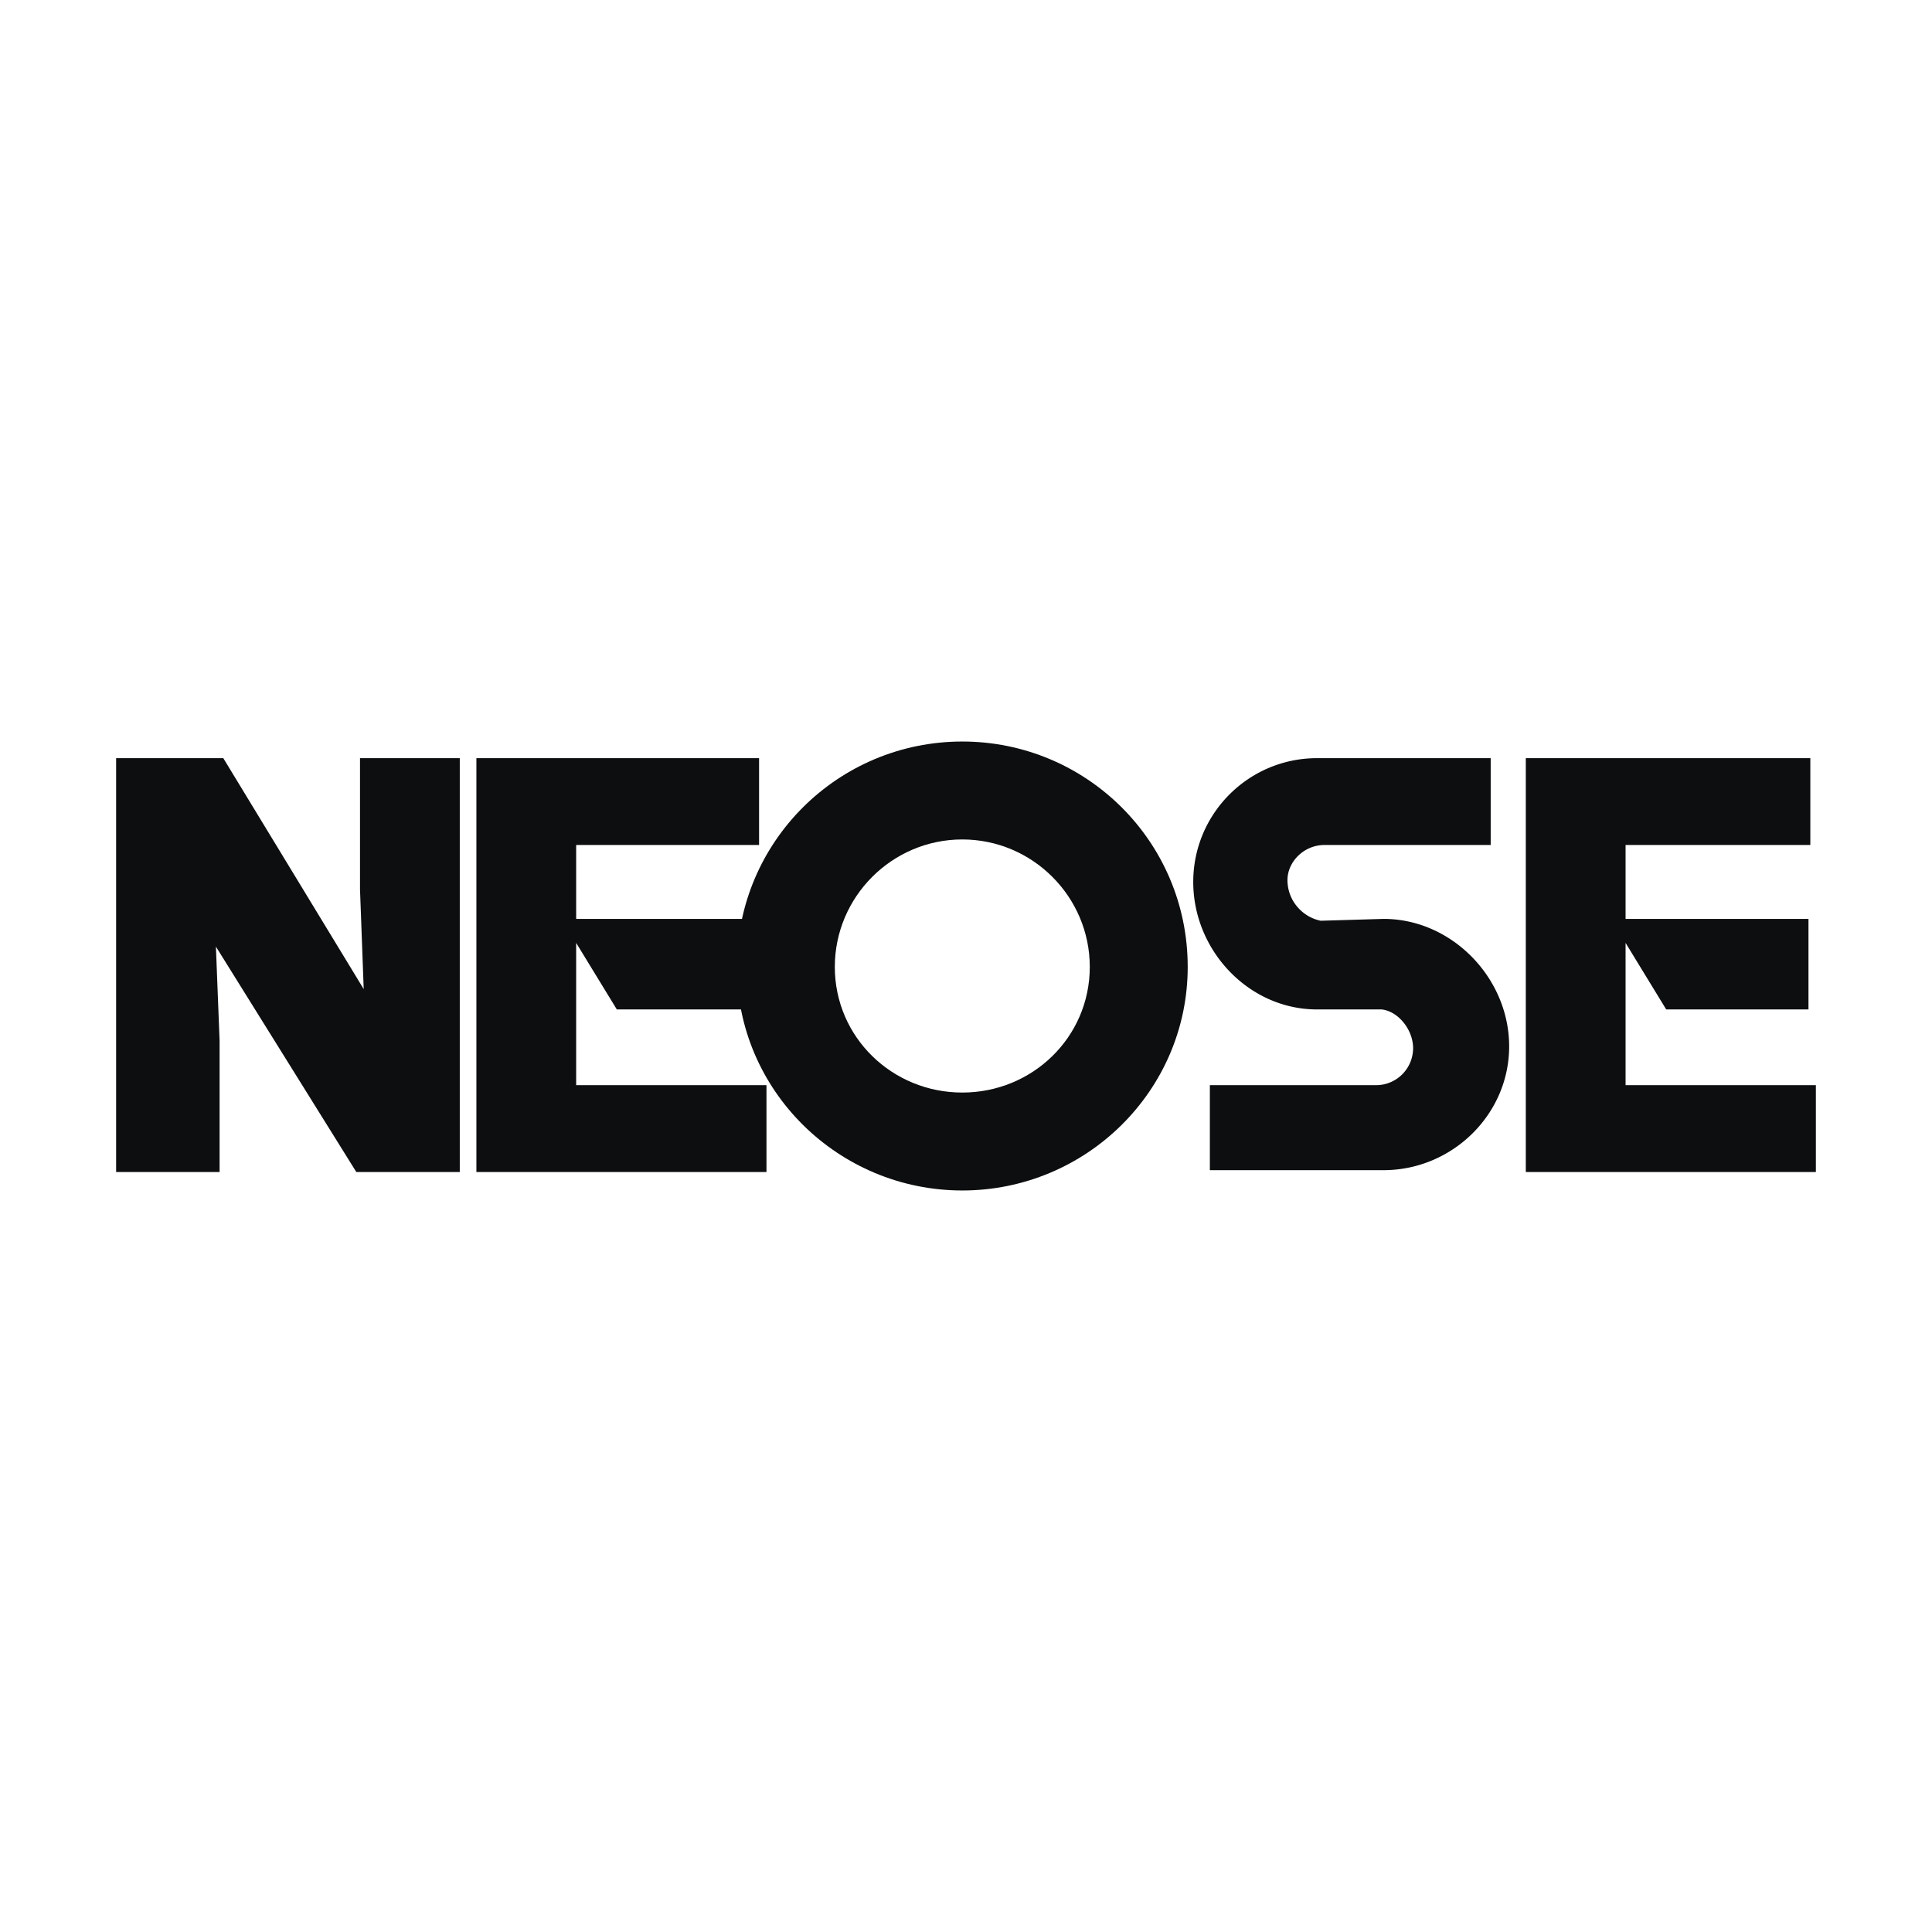
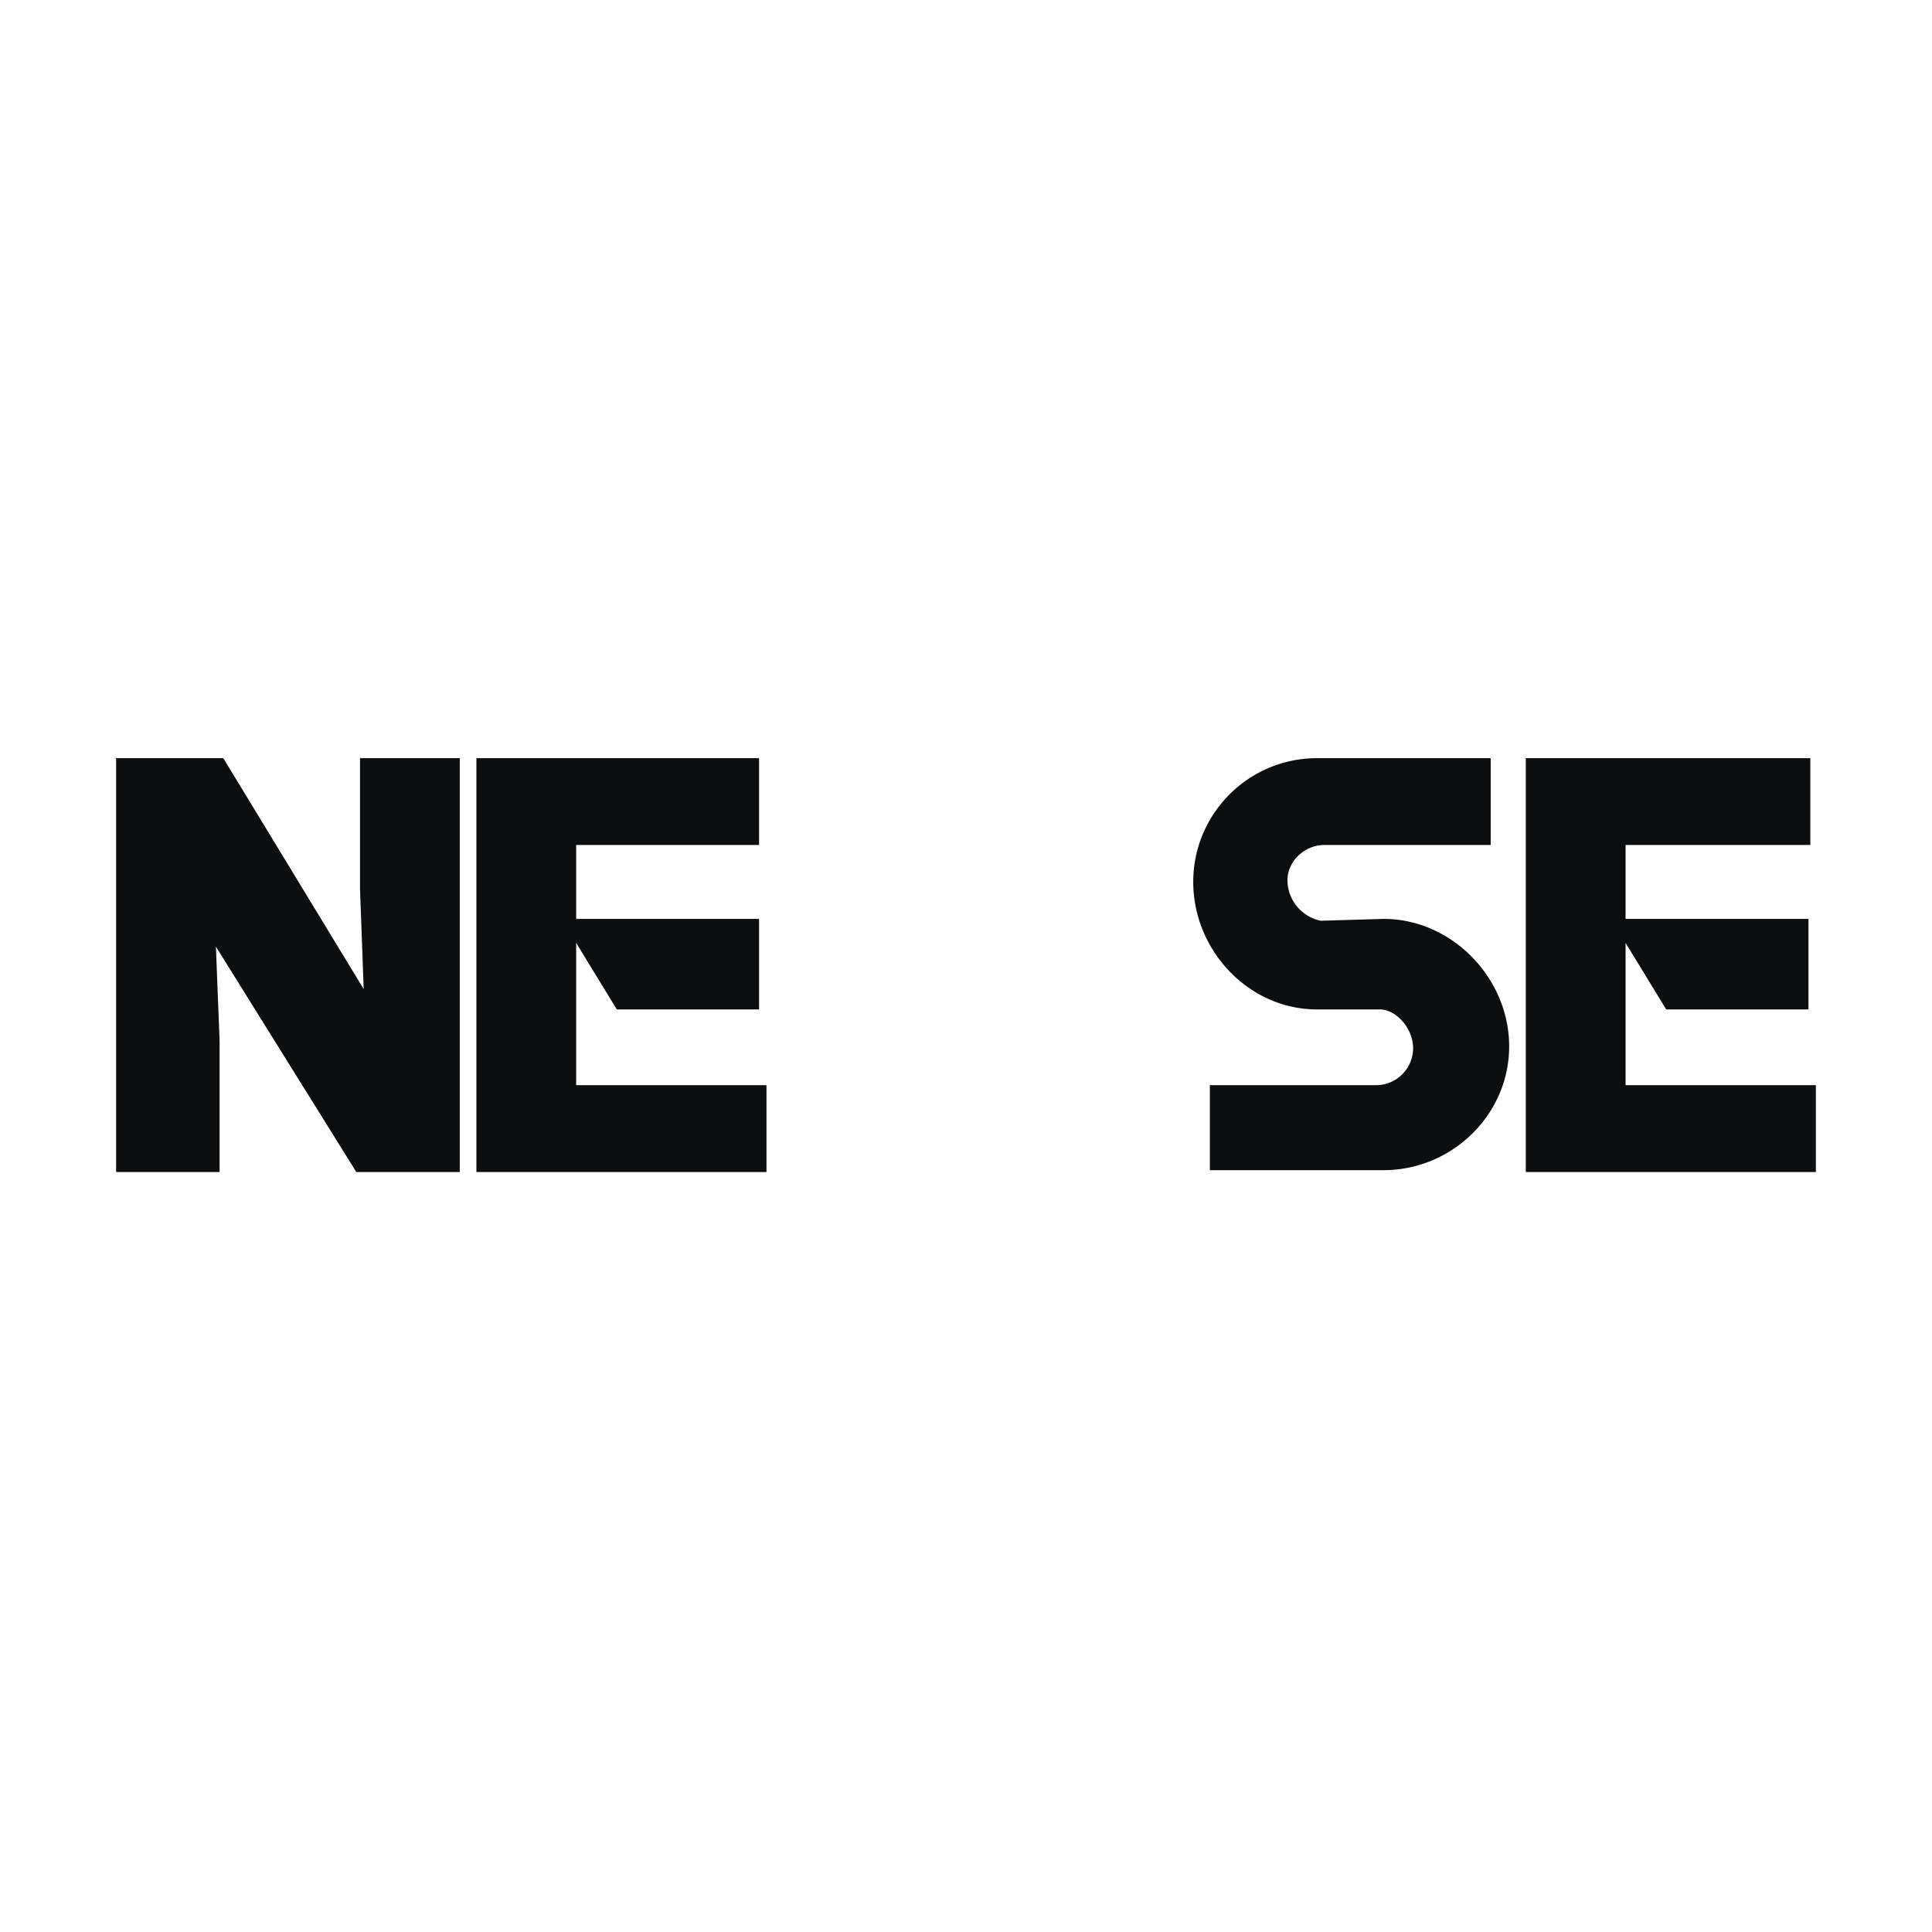
<svg xmlns="http://www.w3.org/2000/svg" width="2500" height="2500" viewBox="0 0 192.756 192.756">
  <g fill-rule="evenodd" clip-rule="evenodd">
    <path fill="#fff" d="M0 0h192.756v192.756H0V0z" />
    <path fill="#0c0e0f" d="M36.287 98.682l-.369-9.954V75.641h9.954v41.291H35.549L21.541 94.443l.368 9.401v13.088H11.586V75.641h10.692l14.009 23.041zM47.531 116.932V75.641h28.202v8.663H57.484v7.374h18.249v9.033H61.54l-4.056-6.637v14.194h18.987v8.664h-28.94zM152.23 116.932V75.641h28.387v8.663h-18.433v7.374h18.248v9.033h-14.194l-4.054-6.637v14.194h18.986v8.664h-28.94zM138.037 91.678l-6.268.185c-1.844-.369-3.318-2.028-3.318-4.056 0-1.843 1.66-3.502 3.688-3.502h16.588v-8.663H131.4c-6.82 0-12.35 5.53-12.35 12.351 0 6.82 5.529 12.719 12.35 12.719h6.451c1.66.184 3.135 2.027 3.135 3.869a3.699 3.699 0 0 1-3.688 3.688h-16.59v8.479h17.328c6.82 0 12.533-5.529 12.533-12.35s-5.712-12.72-12.532-12.72z" />
-     <path d="M73.521 96.471c0-12.535 10.138-22.489 22.488-22.489s22.489 9.954 22.489 22.489c0 12.35-10.139 22.303-22.489 22.303-12.35-.001-22.488-9.954-22.488-22.303zm22.488 12.533c7.004 0 12.719-5.529 12.719-12.533 0-7.005-5.715-12.719-12.719-12.719S83.29 89.466 83.29 96.471c.001 7.004 5.715 12.533 12.719 12.533z" fill="#0c0e0f" />
  </g>
</svg>